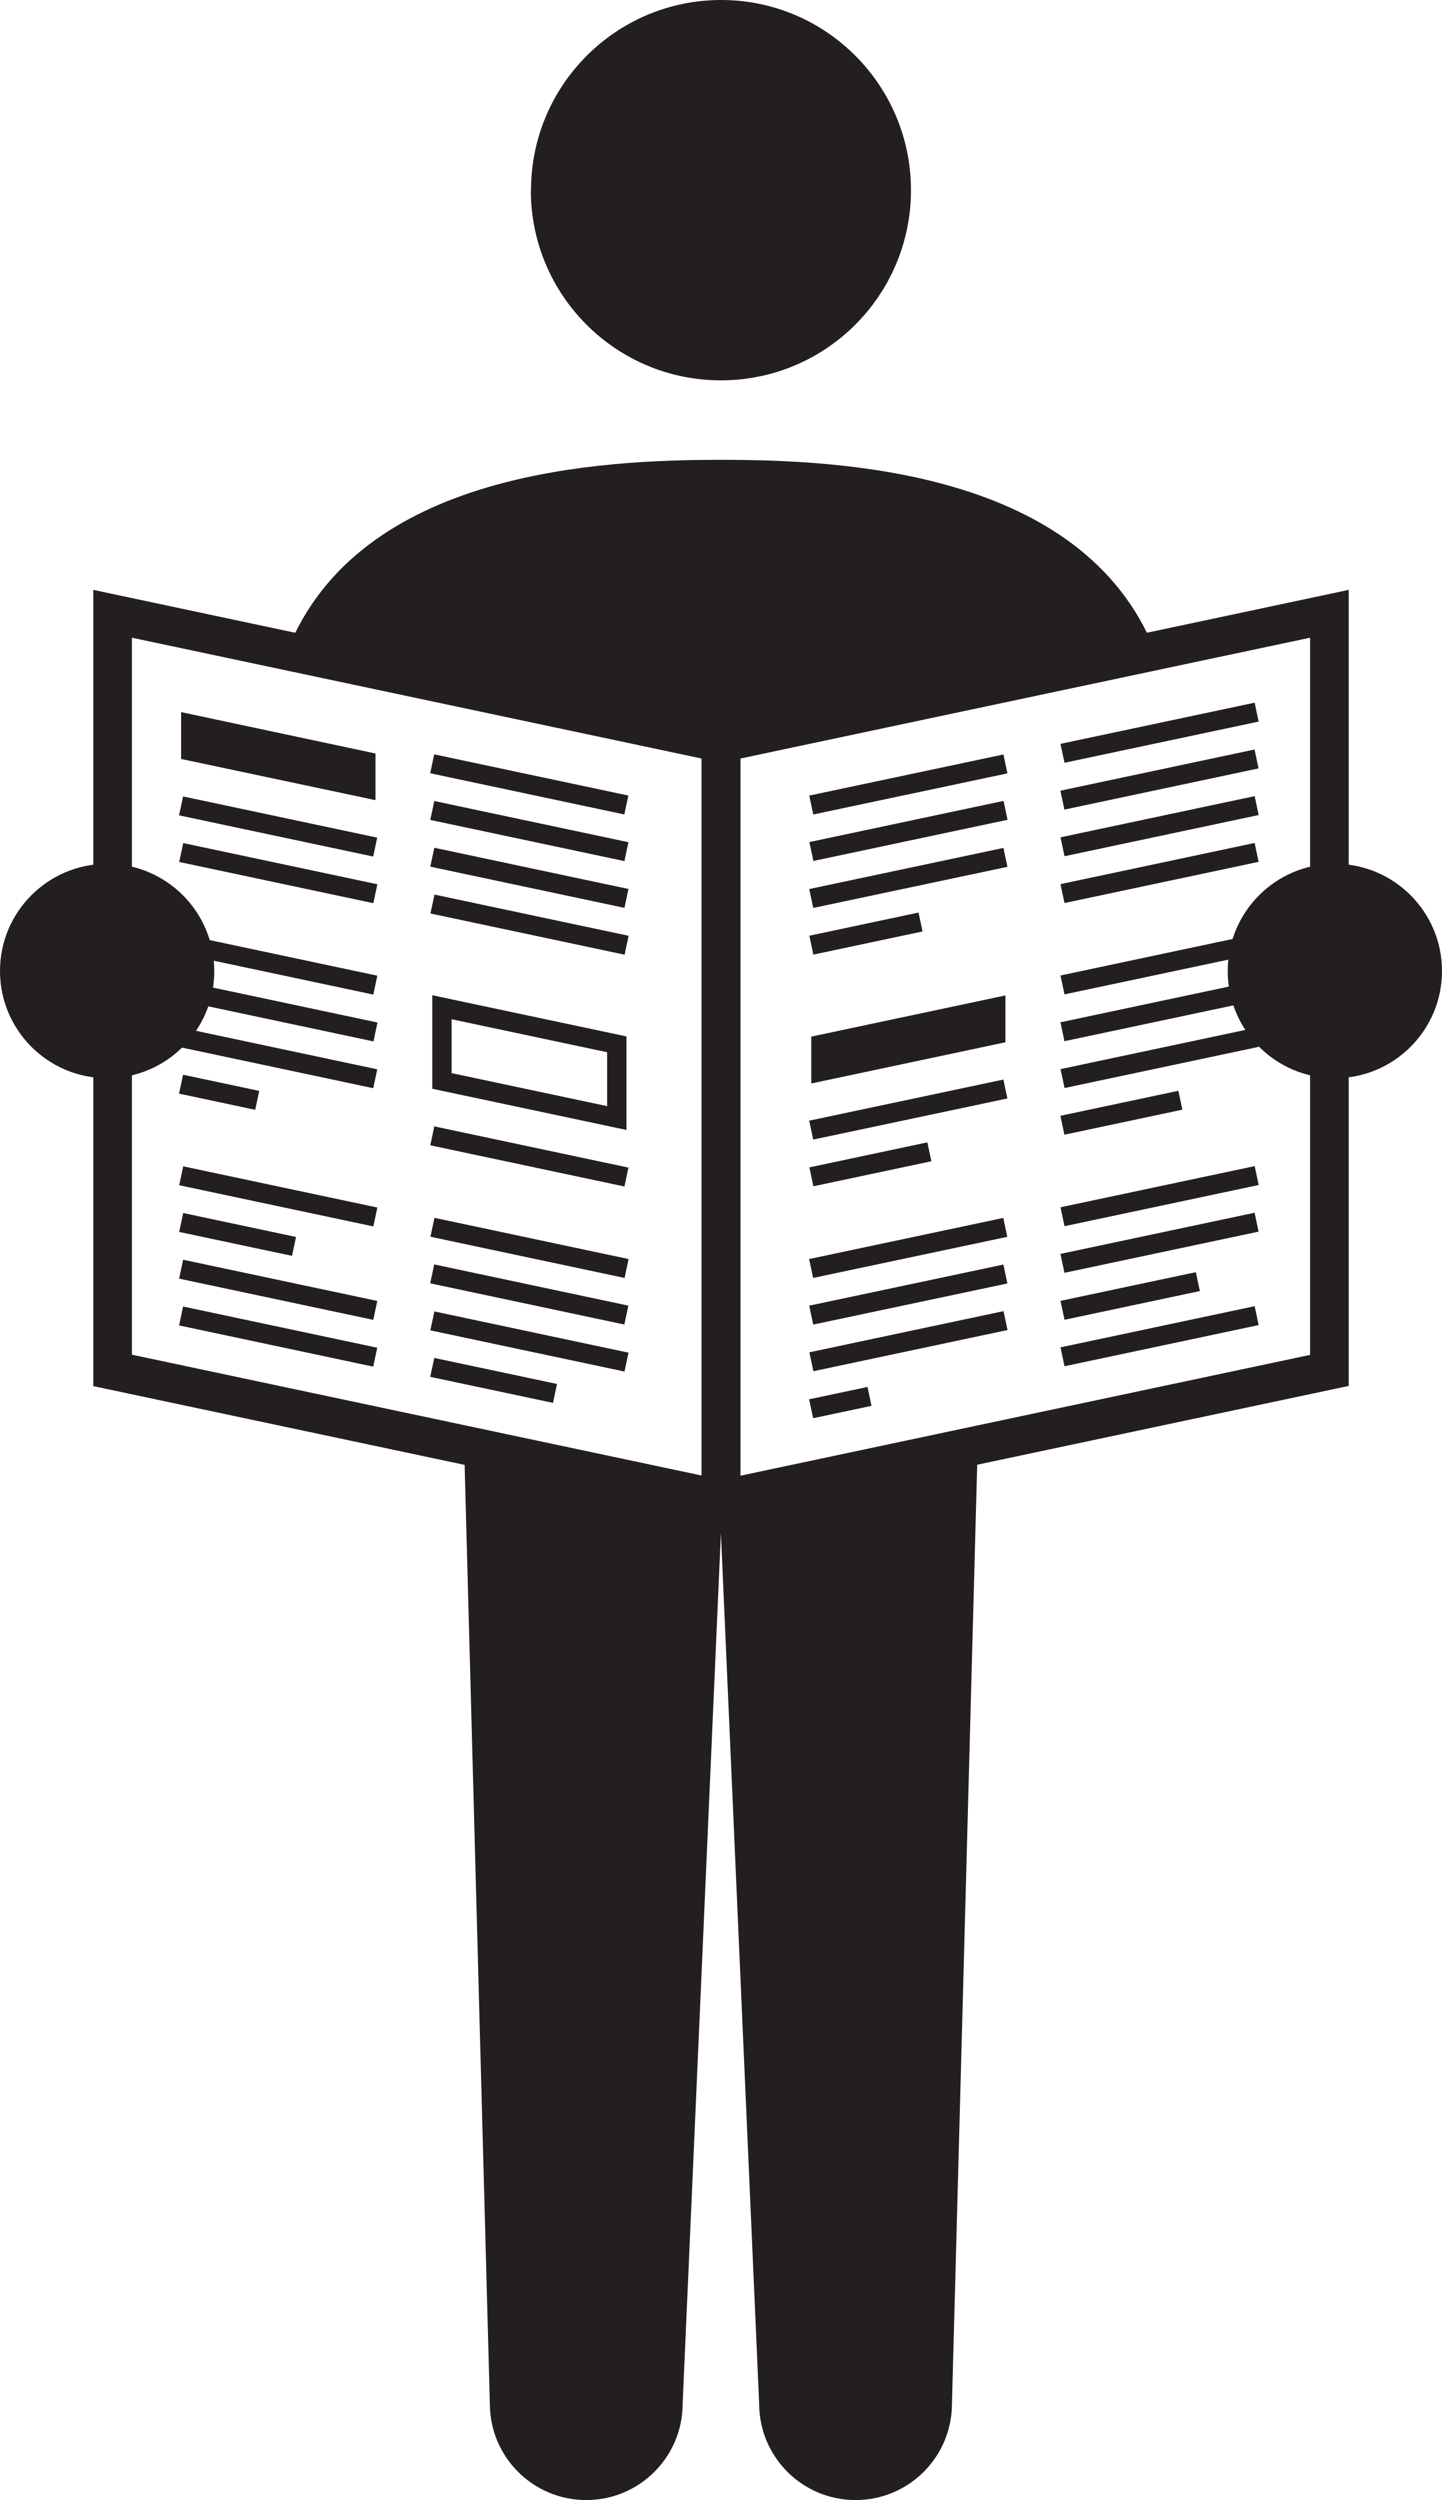
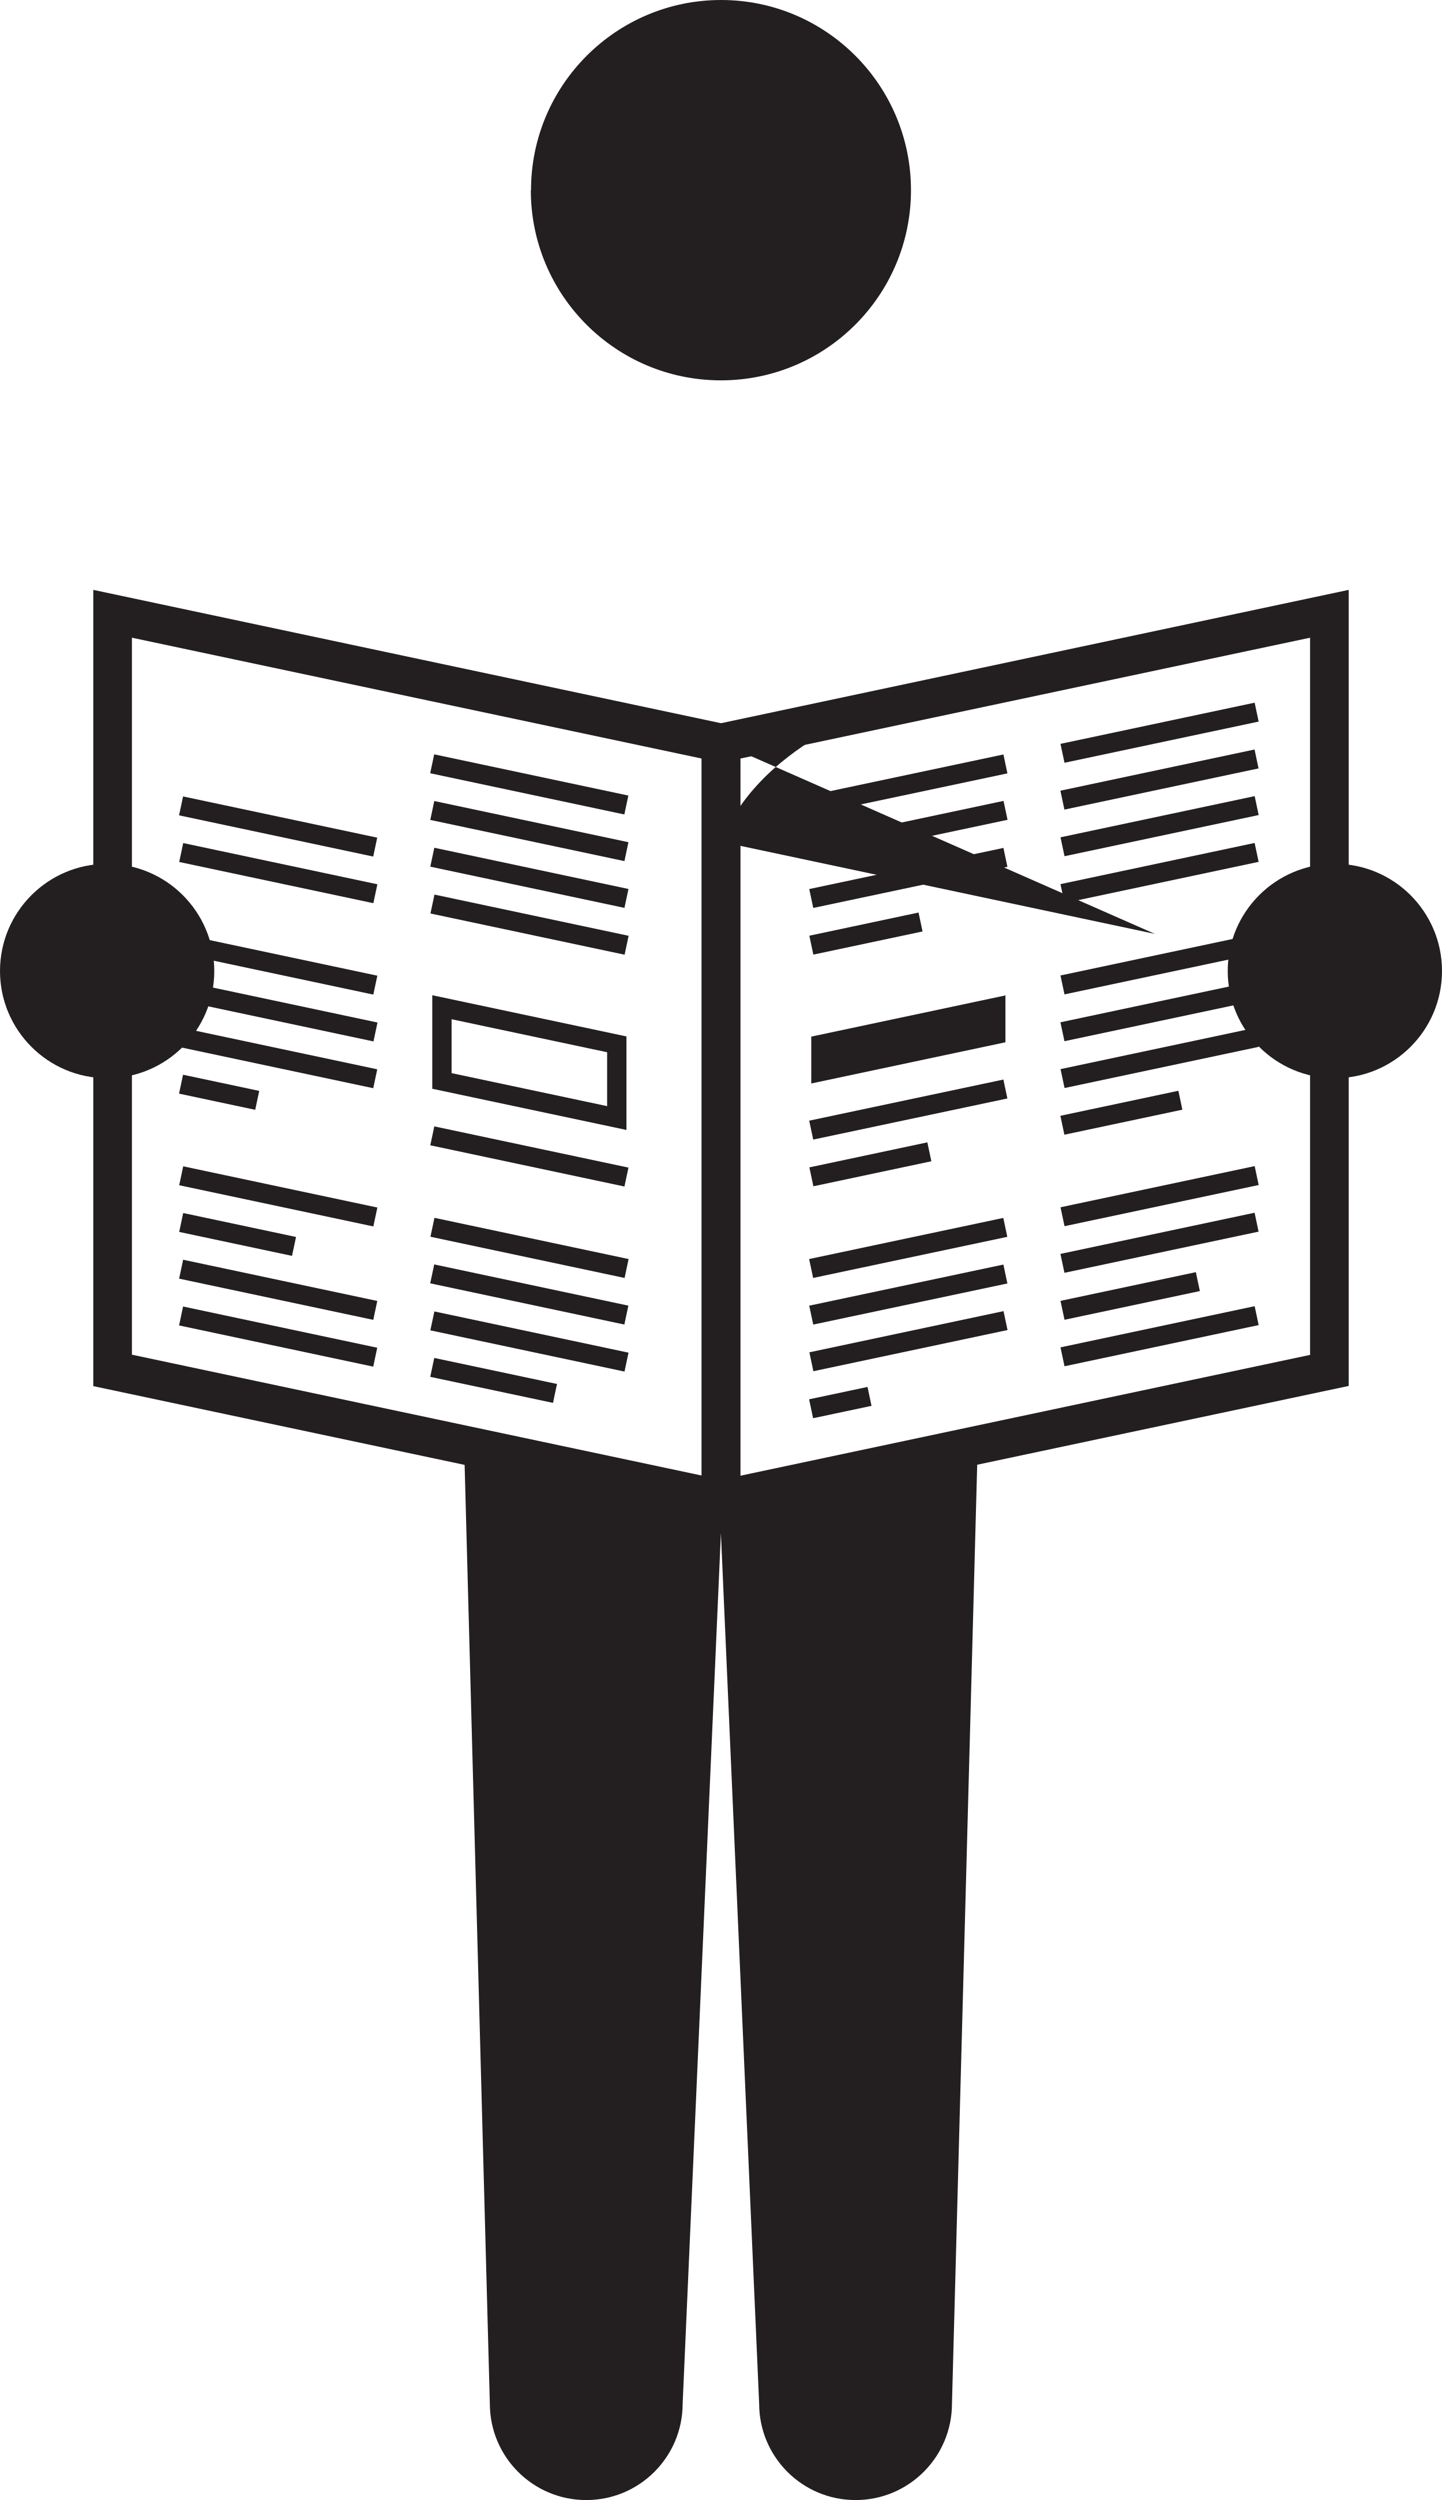
<svg xmlns="http://www.w3.org/2000/svg" id="Layer_2" viewBox="0 0 73.89 128.04">
  <defs>
    <style>.cls-1{fill:#231f20;}</style>
  </defs>
  <g id="Layer_1-2">
    <g>
      <path class="cls-1" d="M27.2,9.74c0,5.38,4.36,9.74,9.74,9.74s9.74-4.36,9.74-9.74S42.32,0,36.95,0s-9.74,4.36-9.74,9.74Z" />
      <g>
        <path class="cls-1" d="M0,49.73c0,3.03,2.46,5.49,5.49,5.49s5.49-2.46,5.49-5.49-2.46-5.49-5.49-5.49-5.49,2.46-5.49,5.49Z" />
        <path class="cls-1" d="M62.91,49.73c0,3.03,2.46,5.49,5.49,5.49s5.49-2.46,5.49-5.49-2.46-5.49-5.49-5.49-5.49,2.46-5.49,5.49Z" />
      </g>
      <g>
-         <path class="cls-1" d="M36.95,38.05l22.23-4.72c-3.68-9.25-16.15-9.78-22.23-9.78s-18.55,.53-22.23,9.78l22.23,4.72Z" />
+         <path class="cls-1" d="M36.95,38.05l22.23-4.72s-18.55,.53-22.23,9.78l22.23,4.72Z" />
        <path class="cls-1" d="M36.95,76.79l-13.17-2.79,1.32,49.1c0,2.73,2.21,4.94,4.94,4.94s4.94-2.21,4.94-4.94l1.96-44.58,1.96,44.58c0,2.73,2.21,4.94,4.94,4.94s4.94-2.21,4.94-4.94l1.32-49.1-13.16,2.79Z" />
      </g>
      <g>
        <path class="cls-1" d="M37.94,78.02l-33.16-7.03V30.21l33.16,7.04v40.77Zm-31.18-8.64l29.2,6.19V38.85l-29.2-6.19v36.72Z" />
        <path class="cls-1" d="M35.95,78.02V37.25l33.16-7.04v40.77l-33.16,7.03Zm1.98-39.16v36.72l29.2-6.19V32.66l-29.2,6.19Z" />
      </g>
      <g>
-         <polygon class="cls-1" points="9.28 38.87 19.24 40.98 19.24 38.59 9.28 36.47 9.28 38.87" />
        <rect class="cls-1" x="13.76" y="37.23" width=".99" height="10.17" transform="translate(-30.1 47.49) rotate(-78.02)" />
        <rect class="cls-1" x="13.76" y="39.63" width=".99" height="10.17" transform="translate(-32.44 49.38) rotate(-78.02)" />
      </g>
      <g>
        <rect class="cls-1" x="13.76" y="44.31" width=".99" height="10.17" transform="translate(-37.02 53.09) rotate(-78.02)" />
        <rect class="cls-1" x="13.76" y="46.71" width=".99" height="10.17" transform="translate(-39.36 54.99) rotate(-78.02)" />
        <rect class="cls-1" x="13.76" y="49.1" width=".99" height="10.17" transform="translate(-41.71 56.89) rotate(-78.02)" />
        <rect class="cls-1" x="10.74" y="53.94" width=".99" height="3.99" transform="translate(-45.82 55.31) rotate(-78.01)" />
      </g>
      <g>
        <rect class="cls-1" x="13.76" y="56.18" width=".99" height="10.17" transform="translate(-48.63 62.5) rotate(-78.02)" />
        <rect class="cls-1" x="11.68" y="60.26" width=".99" height="5.91" transform="translate(-52.19 62.01) rotate(-78.02)" />
        <rect class="cls-1" x="13.76" y="60.97" width=".99" height="10.17" transform="translate(-53.32 66.29) rotate(-78.02)" />
        <rect class="cls-1" x="13.76" y="63.36" width=".99" height="10.17" transform="translate(-55.66 68.19) rotate(-78.02)" />
      </g>
      <g>
        <rect class="cls-1" x="26.63" y="35.08" width=".99" height="10.17" transform="translate(-17.8 58.37) rotate(-78.02)" />
        <rect class="cls-1" x="26.63" y="37.48" width=".99" height="10.17" transform="translate(-20.14 60.27) rotate(-78.03)" />
        <rect class="cls-1" x="26.63" y="39.87" width=".99" height="10.17" transform="translate(-22.48 62.16) rotate(-78.02)" />
        <rect class="cls-1" x="26.63" y="42.27" width=".99" height="10.17" transform="translate(-24.82 64.06) rotate(-78.02)" />
      </g>
      <g>
        <path class="cls-1" d="M23.14,52.2l7.97,1.69v2.76l-7.97-1.69v-2.77m-.99-1.22v4.79l9.95,2.11v-4.79l-9.95-2.11h0Z" />
        <rect class="cls-1" x="26.63" y="54.13" width=".99" height="10.17" transform="translate(-36.43 73.47) rotate(-78.02)" />
      </g>
      <g>
        <rect class="cls-1" x="26.63" y="58.82" width=".99" height="10.17" transform="translate(-41.01 77.18) rotate(-78.02)" />
        <rect class="cls-1" x="26.63" y="61.21" width=".99" height="10.17" transform="translate(-43.36 79.07) rotate(-78.02)" />
        <rect class="cls-1" x="26.63" y="63.61" width=".99" height="10.17" transform="translate(-45.7 80.98) rotate(-78.02)" />
        <rect class="cls-1" x="24.8" y="67.48" width=".99" height="6.43" transform="translate(-49.11 80.78) rotate(-78.03)" />
      </g>
      <g>
        <g>
          <rect class="cls-1" x="54.33" y="37.04" width="10.17" height=".99" transform="translate(-6.49 13.13) rotate(-11.97)" />
          <rect class="cls-1" x="54.33" y="39.43" width="10.17" height=".99" transform="translate(-6.99 13.19) rotate(-11.97)" />
          <rect class="cls-1" x="54.33" y="41.82" width="10.17" height=".99" transform="translate(-7.48 13.24) rotate(-11.97)" />
          <rect class="cls-1" x="54.33" y="44.22" width="10.17" height=".99" transform="translate(-7.98 13.29) rotate(-11.97)" />
        </g>
        <g>
          <rect class="cls-1" x="54.33" y="48.9" width="10.17" height=".99" transform="translate(-8.95 13.39) rotate(-11.97)" />
          <rect class="cls-1" x="54.33" y="51.3" width="10.17" height=".99" transform="translate(-9.45 13.44) rotate(-11.97)" />
          <rect class="cls-1" x="54.33" y="53.69" width="10.17" height=".99" transform="translate(-9.94 13.5) rotate(-11.97)" />
          <rect class="cls-1" x="54.37" y="56.5" width="6.18" height=".99" transform="translate(-10.57 13.15) rotate(-11.97)" />
        </g>
        <g>
          <rect class="cls-1" x="54.33" y="60.77" width="10.17" height=".99" transform="translate(-11.41 13.65) rotate(-11.97)" />
          <rect class="cls-1" x="54.33" y="63.16" width="10.17" height=".99" transform="translate(-11.91 13.7) rotate(-11.97)" />
          <rect class="cls-1" x="54.36" y="65.88" width="7.09" height=".99" transform="translate(-12.5 13.45) rotate(-11.97)" />
          <rect class="cls-1" x="54.33" y="67.95" width="10.17" height=".99" transform="translate(-12.9 13.8) rotate(-11.97)" />
        </g>
        <g>
          <rect class="cls-1" x="41.46" y="39.68" width="10.17" height=".99" transform="translate(-7.31 10.51) rotate(-11.95)" />
          <rect class="cls-1" x="41.46" y="42.07" width="10.17" height=".99" transform="translate(-7.81 10.57) rotate(-11.97)" />
          <rect class="cls-1" x="41.46" y="44.46" width="10.17" height=".99" transform="translate(-8.3 10.62) rotate(-11.95)" />
          <rect class="cls-1" x="41.51" y="47.32" width="5.72" height=".99" transform="translate(-8.95 10.24) rotate(-11.97)" />
        </g>
        <g>
          <polygon class="cls-1" points="51.52 53.38 41.57 55.49 41.57 53.09 51.52 50.98 51.52 53.38" />
          <rect class="cls-1" x="41.46" y="56.33" width="10.17" height=".99" transform="translate(-10.76 10.87) rotate(-11.95)" />
          <rect class="cls-1" x="41.5" y="59.14" width="6.18" height=".99" transform="translate(-11.39 10.54) rotate(-11.97)" />
        </g>
        <g>
          <rect class="cls-1" x="41.46" y="63.41" width="10.17" height=".99" transform="translate(-12.23 11.03) rotate(-11.95)" />
          <rect class="cls-1" x="41.46" y="65.8" width="10.17" height=".99" transform="translate(-12.72 11.08) rotate(-11.95)" />
          <rect class="cls-1" x="41.46" y="68.2" width="10.17" height=".99" transform="translate(-13.23 11.14) rotate(-11.97)" />
          <rect class="cls-1" x="41.53" y="71.33" width="3.06" height=".99" transform="translate(-13.94 10.48) rotate(-11.95)" />
        </g>
      </g>
    </g>
  </g>
</svg>